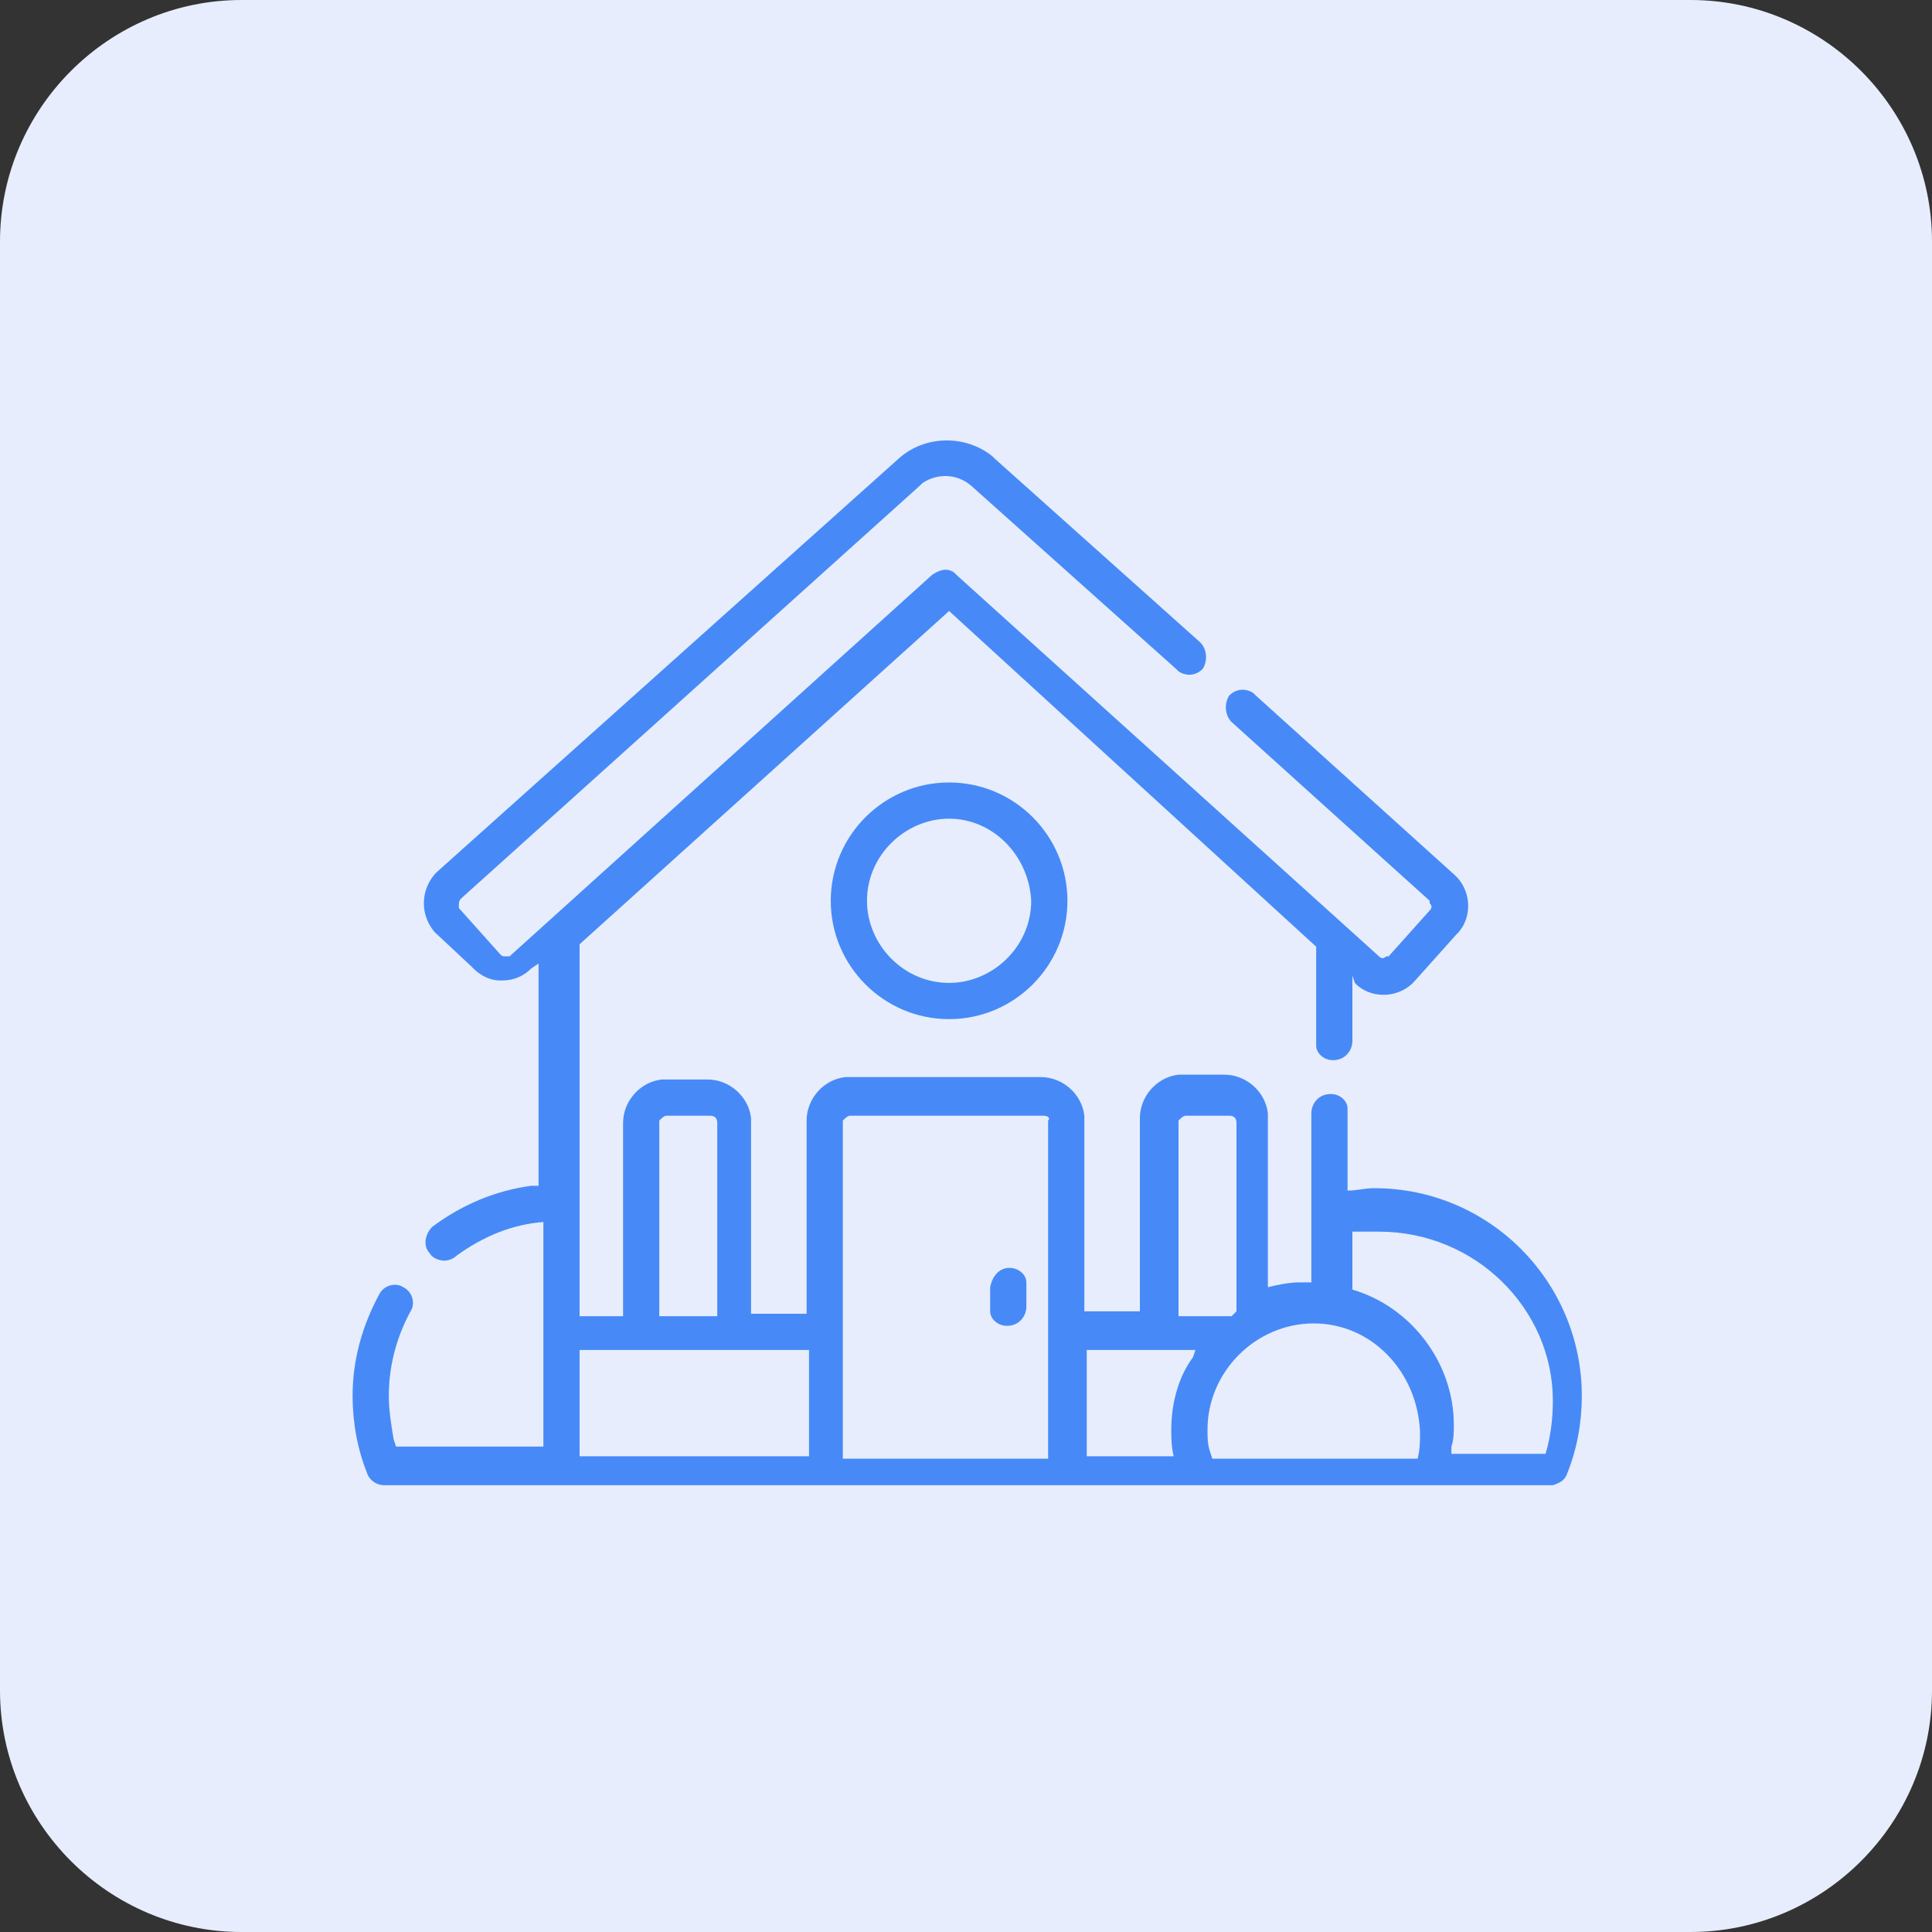
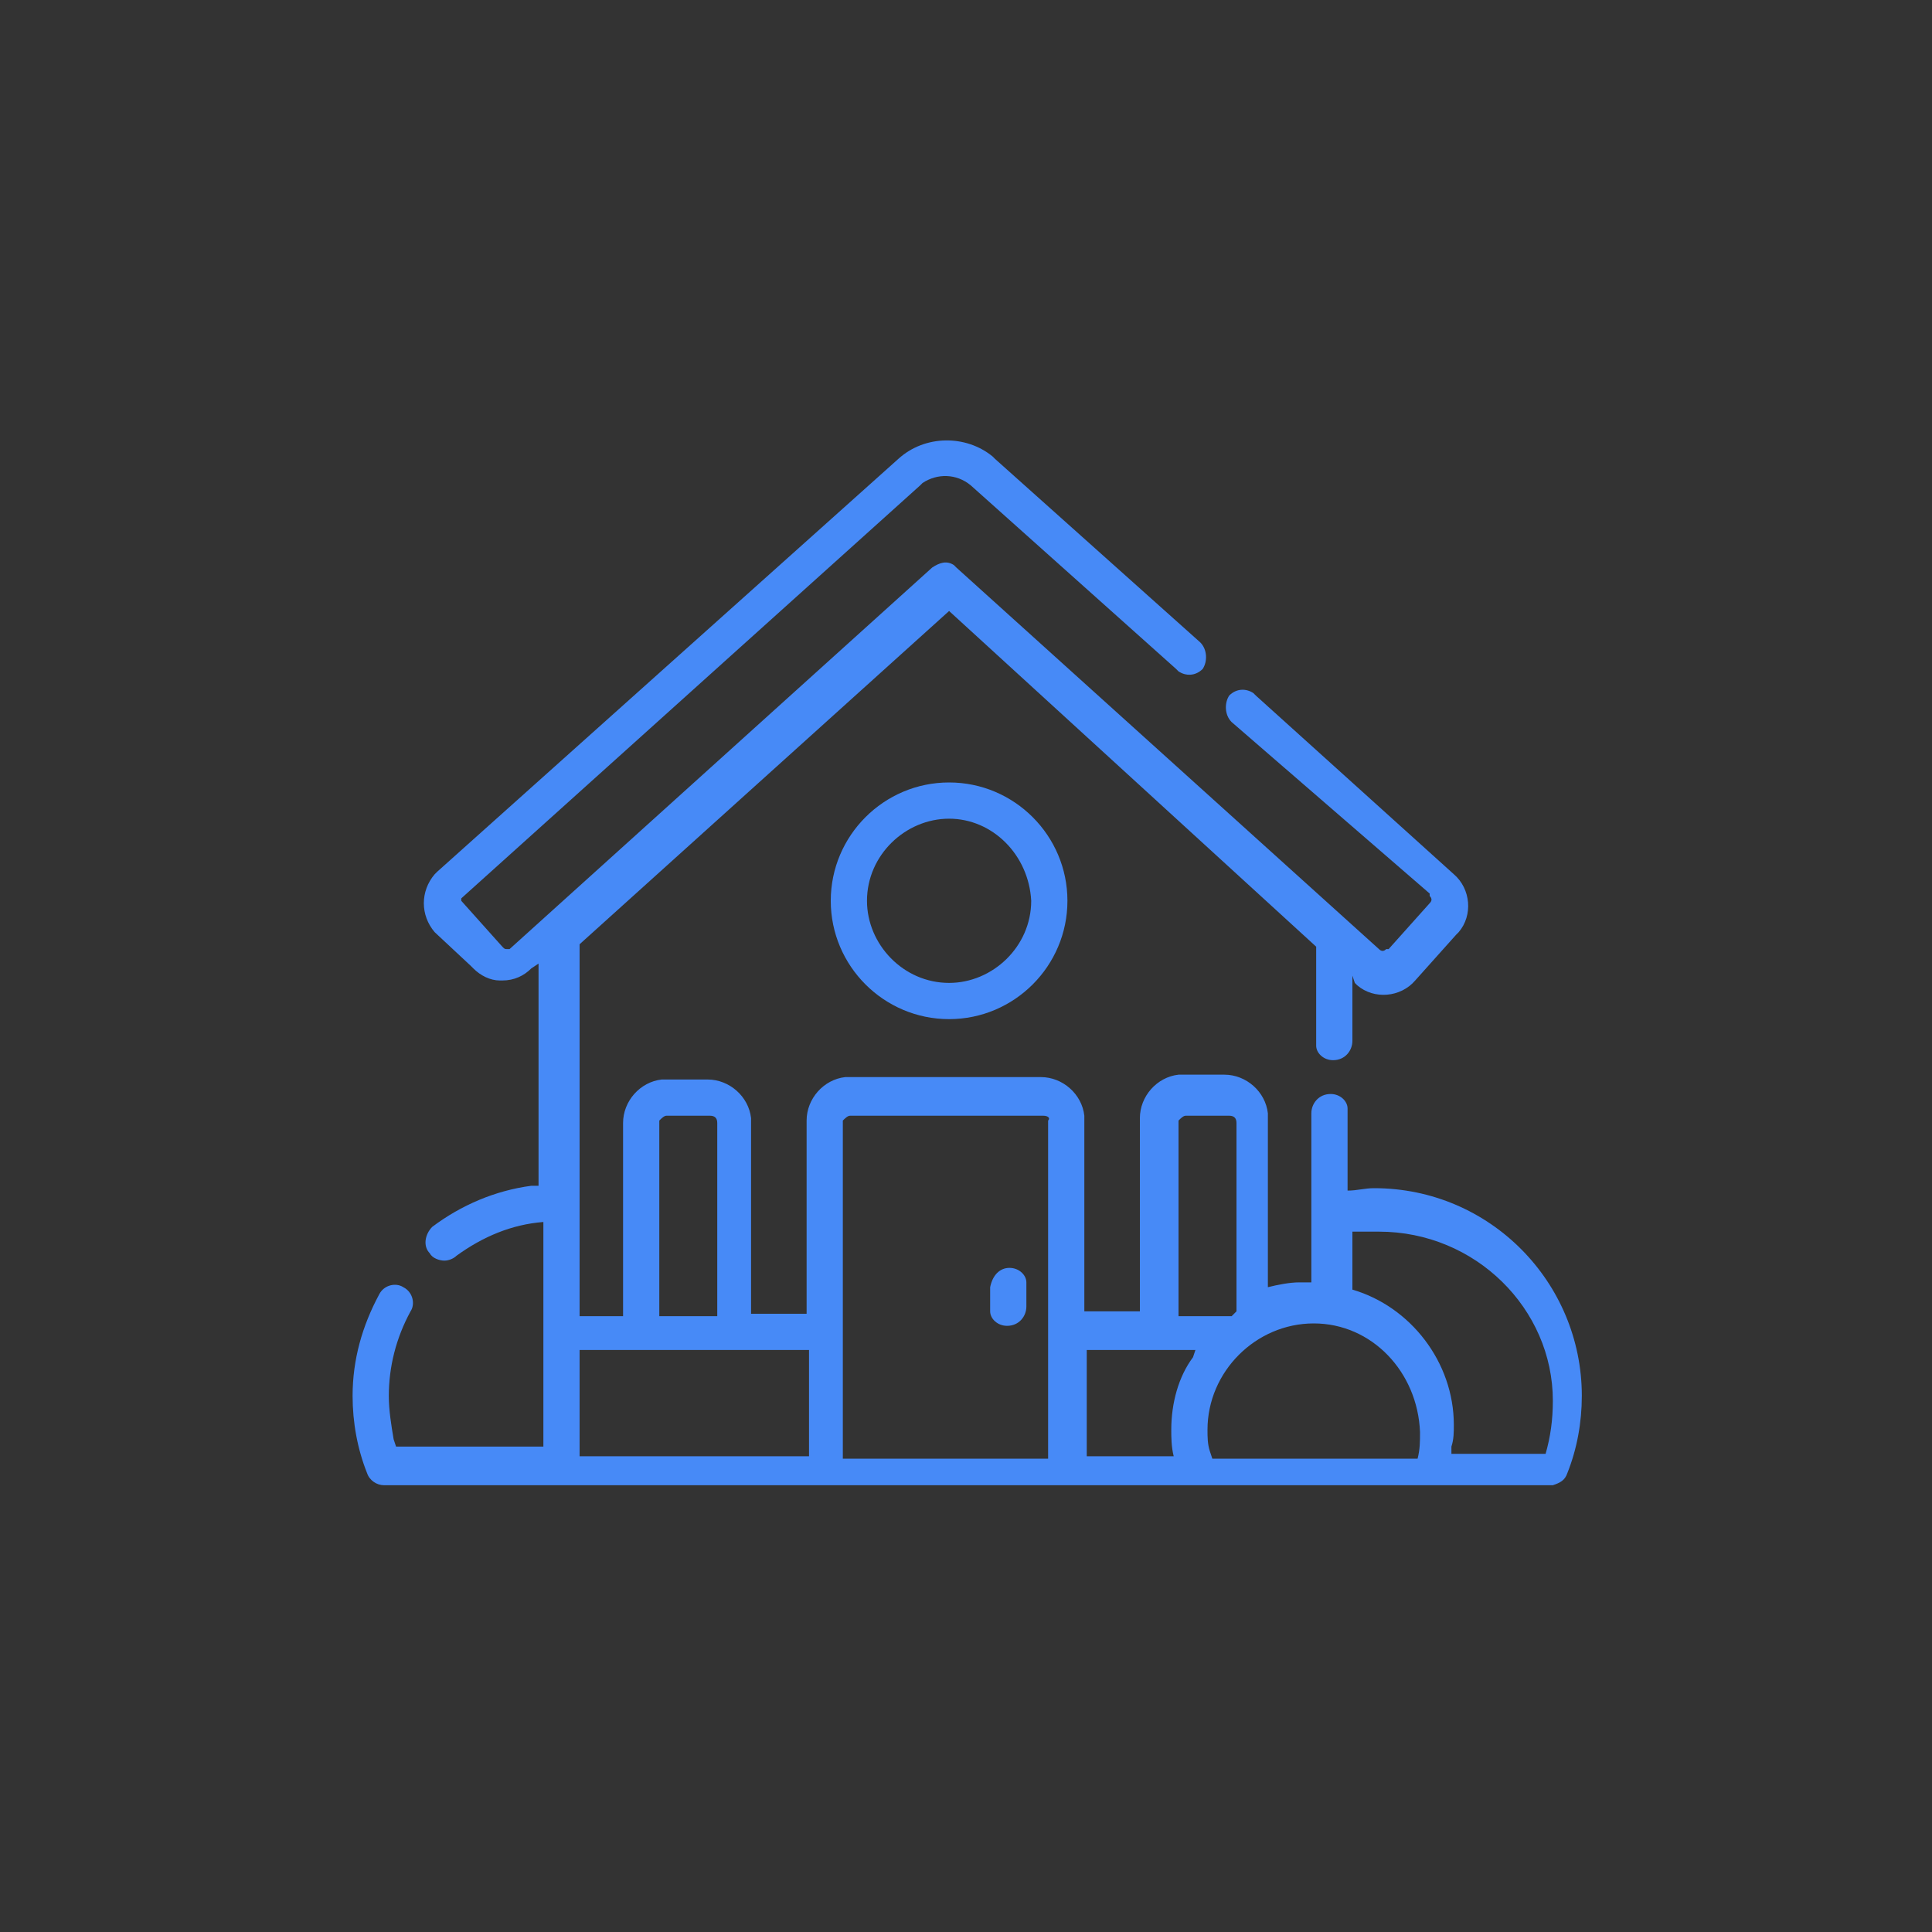
<svg xmlns="http://www.w3.org/2000/svg" version="1.1" id="mobilite-demo" x="0px" y="0px" viewBox="0 0 80 80" style="enable-background:new 0 0 80 80;" xml:space="preserve">
  <rect x="0" y="0" width="80" height="80" fill="#333333" stroke="none" />
  <style type="text/css">
	.st0{fill:#E7EDFC;}
	.st1{fill:#478AF7;}
</style>
-   <path class="st0" d="M70,80H10C4.5,80,0,75.5,0,70V10C0,4.5,4.5,0,10,0h60c5.5,0,10,4.5,10,10v60C80,75.5,75.5,80,70,80z" />
  <g id="Asset-Artboard-Page">
    <g id="icon_x2F_logement">
-       <path id="Shape" class="st1" d="M18.1,36.1L37.2,19c1.1-1,2.8-1,3.9-0.1l0.1,0.1l8.5,7.6c0.3,0.3,0.3,0.8,0.1,1.1    c-0.3,0.3-0.7,0.3-1,0.1l-0.1-0.1l-8.5-7.6c-0.6-0.5-1.4-0.5-2-0.1l-0.1,0.1l-19,17.1C19,37.3,19,37.4,19,37.5v0.1l1.7,1.9    c0.1,0.1,0.1,0.1,0.2,0.1H21h0.1l17.5-15.8c0.3-0.2,0.6-0.3,0.9-0.1l0.1,0.1l17.5,15.8c0.1,0.1,0.2,0.1,0.3,0h0.1l1.7-1.9    c0.1-0.1,0.1-0.2,0-0.3v-0.1L51,29.9c-0.3-0.3-0.3-0.8-0.1-1.1c0.3-0.3,0.7-0.3,1-0.1l0.1,0.1l8.2,7.4c0.7,0.6,0.8,1.7,0.2,2.4    l-0.1,0.1l-1.7,1.9c-0.6,0.7-1.7,0.8-2.4,0.2l-0.1-0.1L56,40.4v2.7c0,0.4-0.3,0.8-0.8,0.8c-0.4,0-0.7-0.3-0.7-0.6v-0.1v-4    L39.3,25.3L24,39.1v15.4h1.8v-8c0-0.9,0.7-1.7,1.6-1.8h0.1h1.8c0.9,0,1.7,0.7,1.8,1.6v0.1v8h2.3v-8c0-0.9,0.7-1.7,1.6-1.8h0.1h8    c0.9,0,1.7,0.7,1.8,1.6v0.1v8h2.3v-8c0-0.9,0.7-1.7,1.6-1.8h0.1h1.8c0.9,0,1.7,0.7,1.8,1.6v0.1v7.1c0.4-0.1,0.9-0.2,1.3-0.2h0.3    h0.2v-7c0-0.4,0.3-0.8,0.8-0.8c0.4,0,0.7,0.3,0.7,0.6V46v3.3c0.4,0,0.7-0.1,1.1-0.1c4.8,0,8.6,3.9,8.6,8.6c0,1.1-0.2,2.2-0.6,3.2    c-0.1,0.3-0.3,0.4-0.6,0.5h-0.1H15.9c-0.3,0-0.6-0.2-0.7-0.5c-0.4-1-0.6-2.1-0.6-3.2c0-1.5,0.4-2.9,1.1-4.2c0.2-0.4,0.7-0.5,1-0.3    c0.4,0.2,0.5,0.7,0.3,1c-0.6,1.1-0.9,2.3-0.9,3.5c0,0.6,0.1,1.2,0.2,1.8l0.1,0.3h6.1v-9.3c-1.3,0.1-2.5,0.6-3.6,1.4    c-0.1,0.1-0.3,0.2-0.5,0.2s-0.5-0.1-0.6-0.3c-0.3-0.3-0.2-0.8,0.1-1.1c1.2-0.9,2.6-1.5,4.1-1.7h0.3v-9.2L22,40.1    c-0.3,0.3-0.7,0.5-1.2,0.5h-0.1l0,0c-0.4,0-0.8-0.2-1.1-0.5L19.5,40L18,38.6c-0.6-0.7-0.6-1.7,0-2.4L18.1,36.1L37.2,19L18.1,36.1z     M49.5,55.9H45v4.4h3.6c-0.1-0.4-0.1-0.8-0.1-1.1c0-1.1,0.3-2.2,0.9-3L49.5,55.9z M43.2,46.2h-8c-0.1,0-0.2,0.1-0.3,0.2v0.1v13.9    h8.5v-14C43.5,46.3,43.4,46.2,43.2,46.2L43.2,46.2z M33.5,55.9H24v4.4h9.5V55.9z M54.4,54.8c-2.4,0-4.4,2-4.4,4.4    c0,0.3,0,0.6,0.1,0.9l0.1,0.3h8.5c0.1-0.4,0.1-0.7,0.1-1.1C58.7,56.8,56.8,54.8,54.4,54.8z M57.1,51c-0.3,0-0.5,0-0.7,0H56v2.4    c2.4,0.7,4.2,3,4.2,5.6c0,0.3,0,0.6-0.1,0.9v0.3H64c0.2-0.7,0.3-1.4,0.3-2.2C64.3,54.2,61.1,51,57.1,51z M41.8,52.5    c0.4,0,0.7,0.3,0.7,0.6v0.1v0.9c0,0.4-0.3,0.8-0.8,0.8c-0.4,0-0.7-0.3-0.7-0.6v-0.1v-0.9C41.1,52.8,41.4,52.5,41.8,52.5z     M50.9,46.2h-1.8c-0.1,0-0.2,0.1-0.3,0.2v0.1v8H51l0.1-0.1l0,0l0.1-0.1v-7.8C51.2,46.3,51.1,46.2,50.9,46.2L50.9,46.2z M29.4,46.2    h-1.8c-0.1,0-0.2,0.1-0.3,0.2v0.1v8h2.4v-8C29.7,46.3,29.6,46.2,29.4,46.2L29.4,46.2z M39.3,32.4c2.7,0,4.9,2.2,4.9,4.9    s-2.2,4.9-4.9,4.9s-4.9-2.2-4.9-4.9C34.4,34.6,36.6,32.4,39.3,32.4z M39.3,33.9c-1.8,0-3.4,1.5-3.4,3.4c0,1.8,1.5,3.4,3.4,3.4    c1.8,0,3.4-1.5,3.4-3.4C42.6,35.4,41.1,33.9,39.3,33.9z" />
+       <path id="Shape" class="st1" d="M18.1,36.1L37.2,19c1.1-1,2.8-1,3.9-0.1l0.1,0.1l8.5,7.6c0.3,0.3,0.3,0.8,0.1,1.1    c-0.3,0.3-0.7,0.3-1,0.1l-0.1-0.1l-8.5-7.6c-0.6-0.5-1.4-0.5-2-0.1l-0.1,0.1l-19,17.1v0.1l1.7,1.9    c0.1,0.1,0.1,0.1,0.2,0.1H21h0.1l17.5-15.8c0.3-0.2,0.6-0.3,0.9-0.1l0.1,0.1l17.5,15.8c0.1,0.1,0.2,0.1,0.3,0h0.1l1.7-1.9    c0.1-0.1,0.1-0.2,0-0.3v-0.1L51,29.9c-0.3-0.3-0.3-0.8-0.1-1.1c0.3-0.3,0.7-0.3,1-0.1l0.1,0.1l8.2,7.4c0.7,0.6,0.8,1.7,0.2,2.4    l-0.1,0.1l-1.7,1.9c-0.6,0.7-1.7,0.8-2.4,0.2l-0.1-0.1L56,40.4v2.7c0,0.4-0.3,0.8-0.8,0.8c-0.4,0-0.7-0.3-0.7-0.6v-0.1v-4    L39.3,25.3L24,39.1v15.4h1.8v-8c0-0.9,0.7-1.7,1.6-1.8h0.1h1.8c0.9,0,1.7,0.7,1.8,1.6v0.1v8h2.3v-8c0-0.9,0.7-1.7,1.6-1.8h0.1h8    c0.9,0,1.7,0.7,1.8,1.6v0.1v8h2.3v-8c0-0.9,0.7-1.7,1.6-1.8h0.1h1.8c0.9,0,1.7,0.7,1.8,1.6v0.1v7.1c0.4-0.1,0.9-0.2,1.3-0.2h0.3    h0.2v-7c0-0.4,0.3-0.8,0.8-0.8c0.4,0,0.7,0.3,0.7,0.6V46v3.3c0.4,0,0.7-0.1,1.1-0.1c4.8,0,8.6,3.9,8.6,8.6c0,1.1-0.2,2.2-0.6,3.2    c-0.1,0.3-0.3,0.4-0.6,0.5h-0.1H15.9c-0.3,0-0.6-0.2-0.7-0.5c-0.4-1-0.6-2.1-0.6-3.2c0-1.5,0.4-2.9,1.1-4.2c0.2-0.4,0.7-0.5,1-0.3    c0.4,0.2,0.5,0.7,0.3,1c-0.6,1.1-0.9,2.3-0.9,3.5c0,0.6,0.1,1.2,0.2,1.8l0.1,0.3h6.1v-9.3c-1.3,0.1-2.5,0.6-3.6,1.4    c-0.1,0.1-0.3,0.2-0.5,0.2s-0.5-0.1-0.6-0.3c-0.3-0.3-0.2-0.8,0.1-1.1c1.2-0.9,2.6-1.5,4.1-1.7h0.3v-9.2L22,40.1    c-0.3,0.3-0.7,0.5-1.2,0.5h-0.1l0,0c-0.4,0-0.8-0.2-1.1-0.5L19.5,40L18,38.6c-0.6-0.7-0.6-1.7,0-2.4L18.1,36.1L37.2,19L18.1,36.1z     M49.5,55.9H45v4.4h3.6c-0.1-0.4-0.1-0.8-0.1-1.1c0-1.1,0.3-2.2,0.9-3L49.5,55.9z M43.2,46.2h-8c-0.1,0-0.2,0.1-0.3,0.2v0.1v13.9    h8.5v-14C43.5,46.3,43.4,46.2,43.2,46.2L43.2,46.2z M33.5,55.9H24v4.4h9.5V55.9z M54.4,54.8c-2.4,0-4.4,2-4.4,4.4    c0,0.3,0,0.6,0.1,0.9l0.1,0.3h8.5c0.1-0.4,0.1-0.7,0.1-1.1C58.7,56.8,56.8,54.8,54.4,54.8z M57.1,51c-0.3,0-0.5,0-0.7,0H56v2.4    c2.4,0.7,4.2,3,4.2,5.6c0,0.3,0,0.6-0.1,0.9v0.3H64c0.2-0.7,0.3-1.4,0.3-2.2C64.3,54.2,61.1,51,57.1,51z M41.8,52.5    c0.4,0,0.7,0.3,0.7,0.6v0.1v0.9c0,0.4-0.3,0.8-0.8,0.8c-0.4,0-0.7-0.3-0.7-0.6v-0.1v-0.9C41.1,52.8,41.4,52.5,41.8,52.5z     M50.9,46.2h-1.8c-0.1,0-0.2,0.1-0.3,0.2v0.1v8H51l0.1-0.1l0,0l0.1-0.1v-7.8C51.2,46.3,51.1,46.2,50.9,46.2L50.9,46.2z M29.4,46.2    h-1.8c-0.1,0-0.2,0.1-0.3,0.2v0.1v8h2.4v-8C29.7,46.3,29.6,46.2,29.4,46.2L29.4,46.2z M39.3,32.4c2.7,0,4.9,2.2,4.9,4.9    s-2.2,4.9-4.9,4.9s-4.9-2.2-4.9-4.9C34.4,34.6,36.6,32.4,39.3,32.4z M39.3,33.9c-1.8,0-3.4,1.5-3.4,3.4c0,1.8,1.5,3.4,3.4,3.4    c1.8,0,3.4-1.5,3.4-3.4C42.6,35.4,41.1,33.9,39.3,33.9z" />
    </g>
  </g>
</svg>